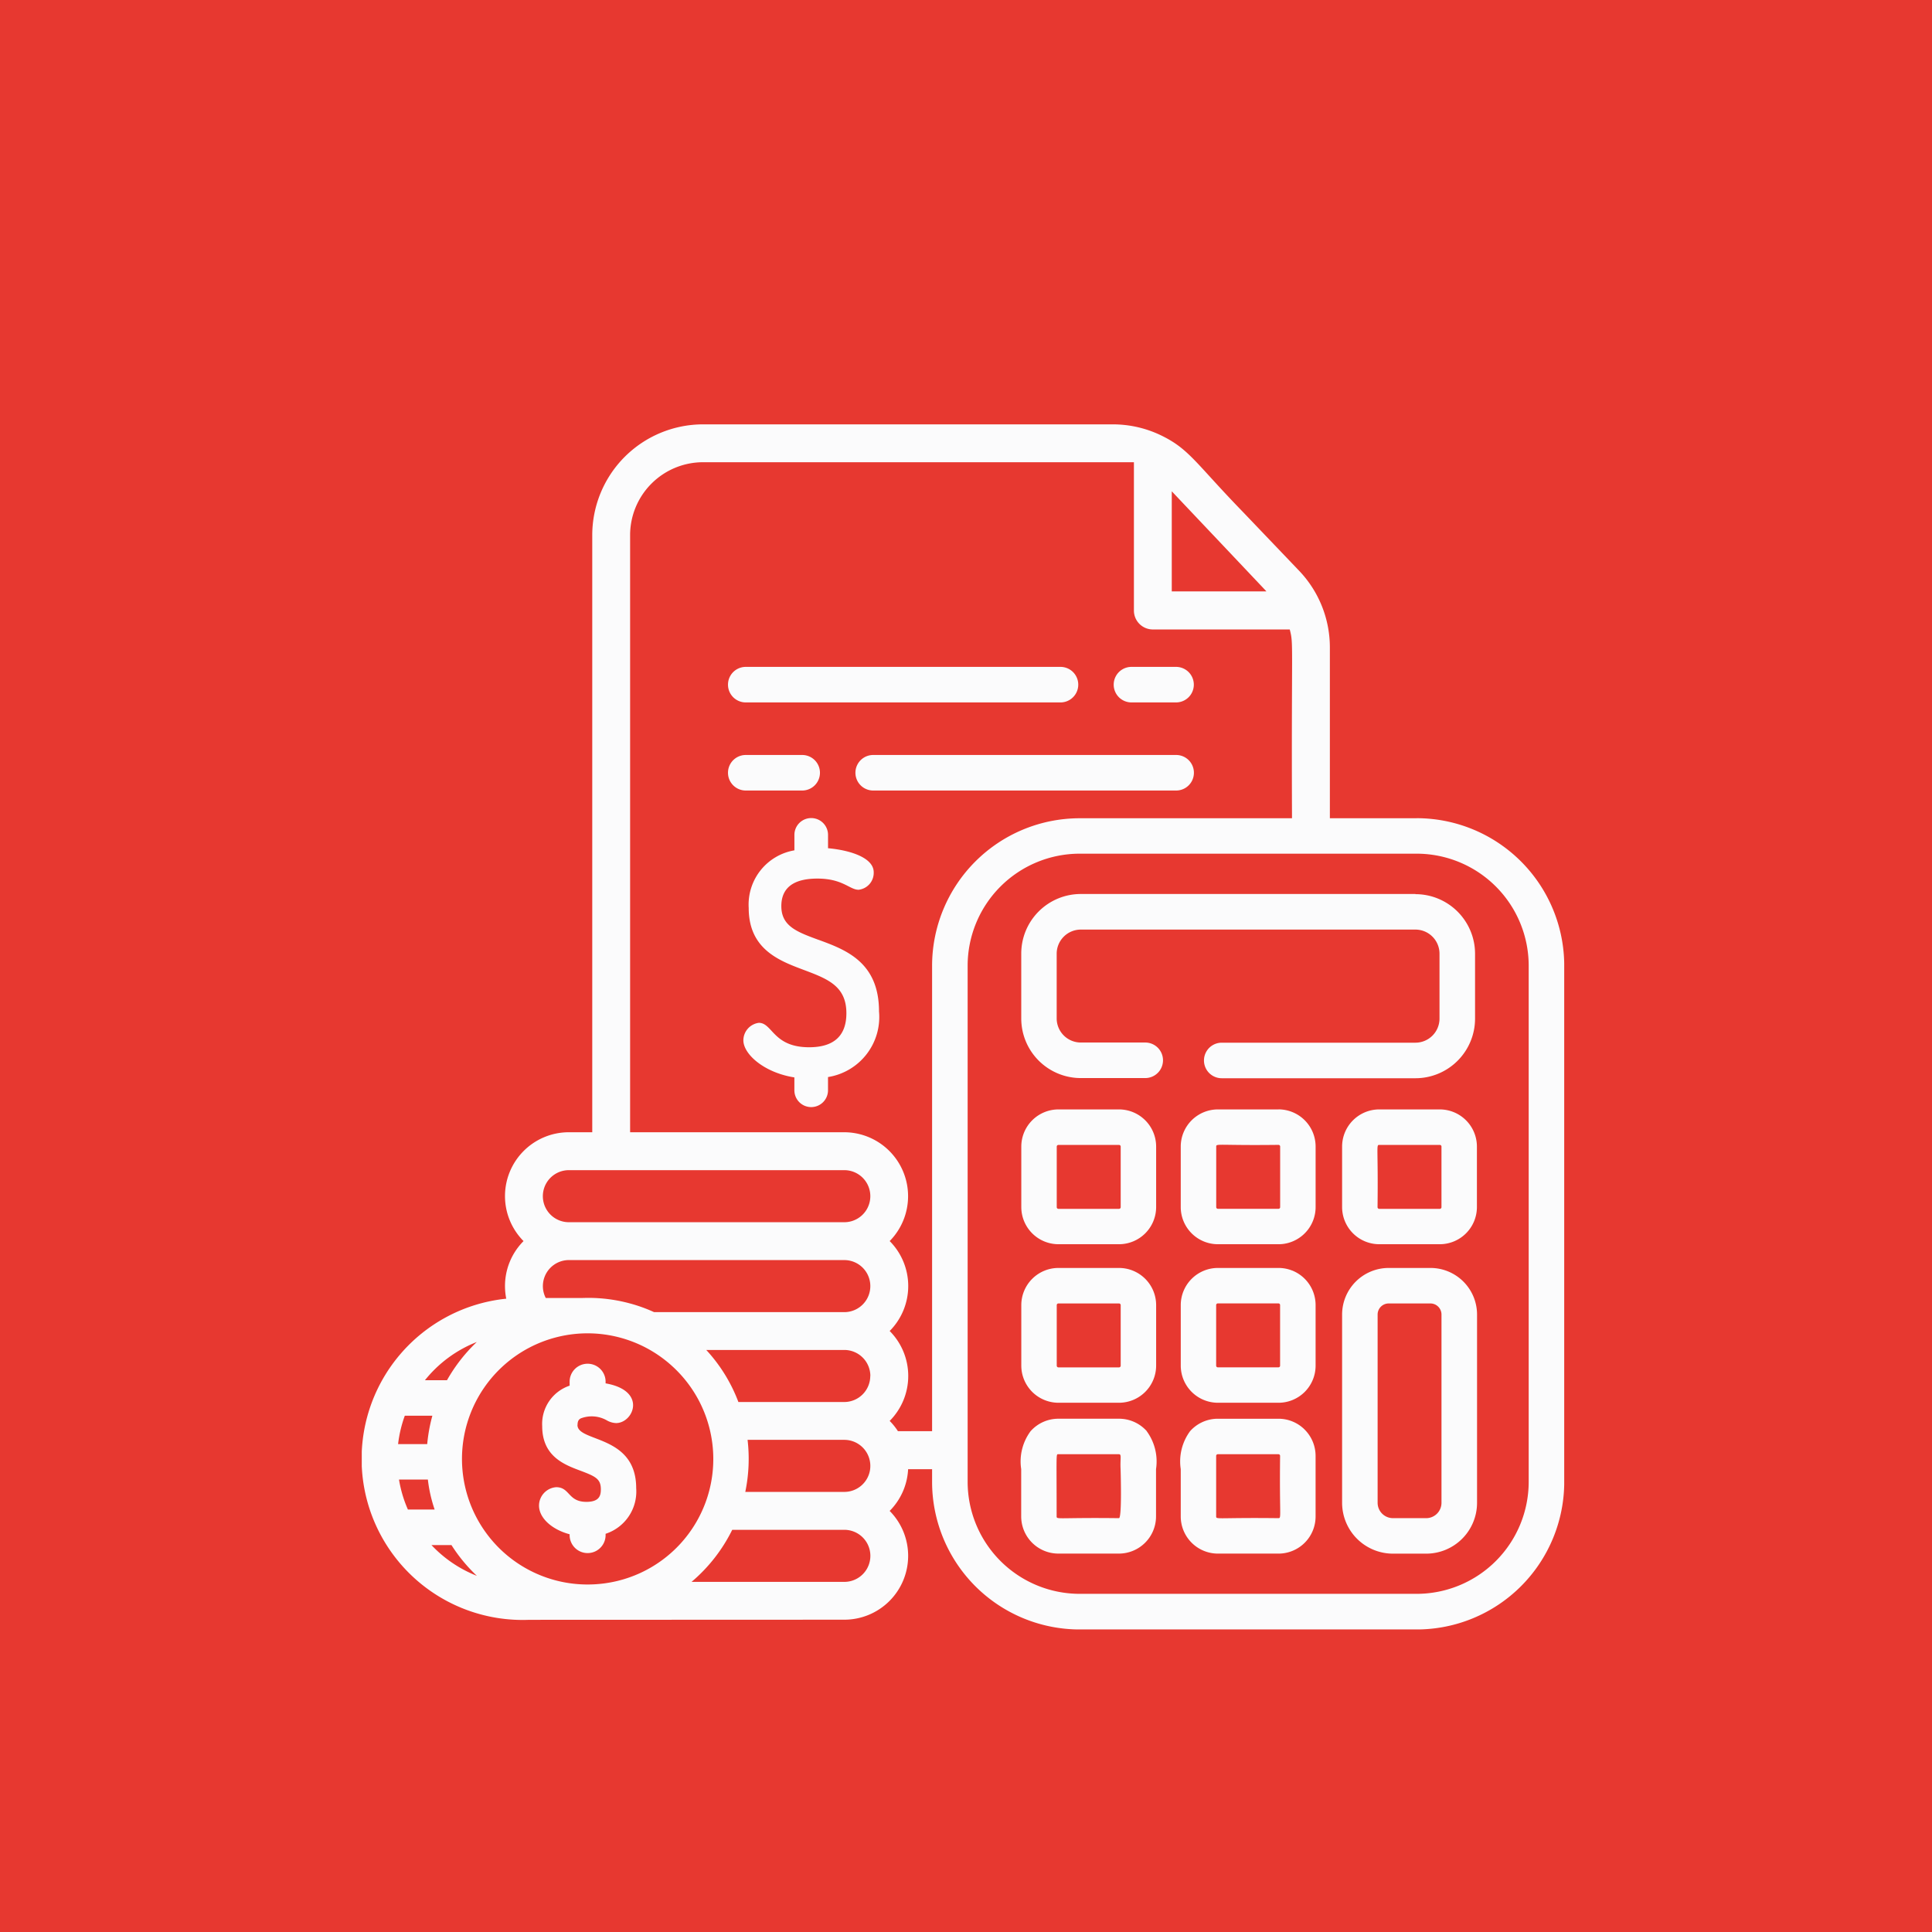
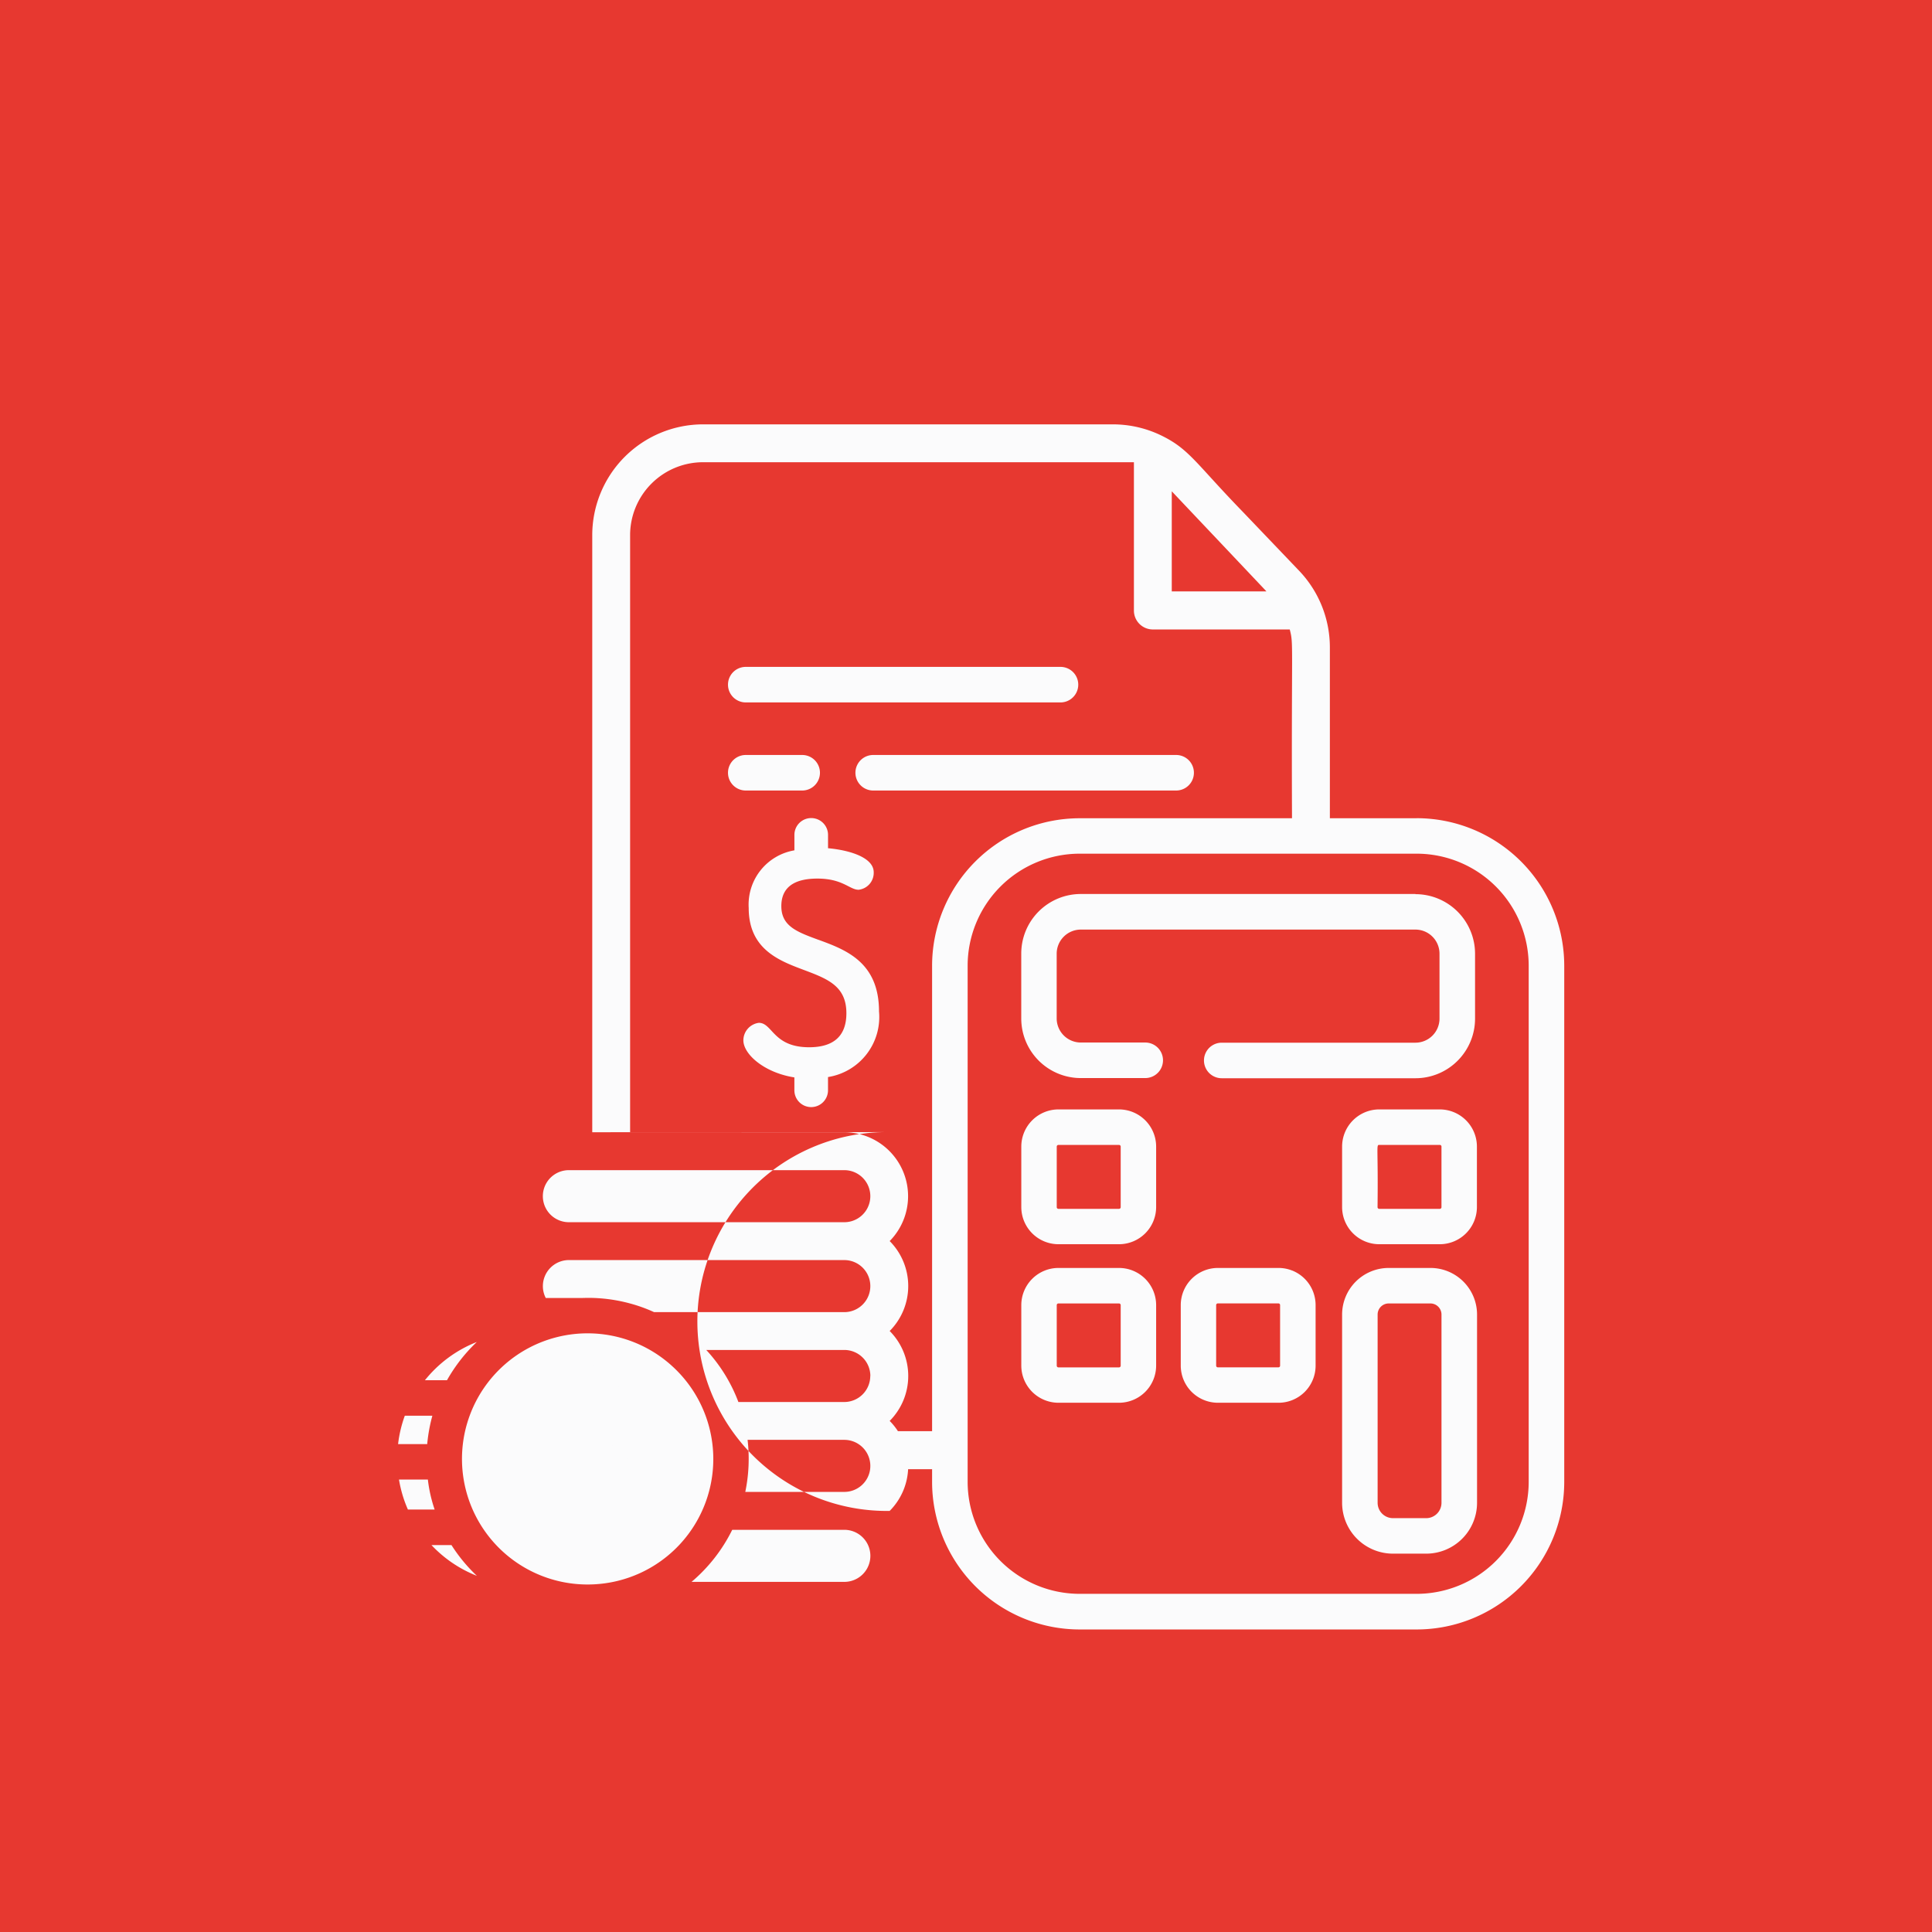
<svg xmlns="http://www.w3.org/2000/svg" width="125" height="125" viewBox="0 0 125 125">
  <defs>
    <clipPath id="clip-path">
      <rect id="Rechteck_302" data-name="Rechteck 302" width="77.798" height="77.966" fill="#fbfbfc" />
    </clipPath>
  </defs>
  <g id="Gruppe_513" data-name="Gruppe 513" transform="translate(-726 -3478)">
    <rect id="Rechteck_301" data-name="Rechteck 301" width="125" height="125" transform="translate(726 3478)" fill="#e73830" />
    <g id="Gruppe_491" data-name="Gruppe 491" transform="translate(749.406 3505.456)">
      <g id="Gruppe_490" data-name="Gruppe 490" clip-path="url(#clip-path)">
-         <path id="Pfad_78391" data-name="Pfad 78391" d="M68.256,25.484h-5.62V14.425a7.183,7.183,0,0,0-1.986-4.95l-3.631-3.8C53.937,2.5,53.548,1.6,51.713.712A7.181,7.181,0,0,0,48.6,0H22.078a7.173,7.173,0,0,0-7.165,7.165V45.8H13.4a4.131,4.131,0,0,0-2.933,7.042,4.119,4.119,0,0,0-1.2,2.909,4.241,4.241,0,0,0,.081.818,10.42,10.42,0,0,0,1.489,20.777l20.383-.008A4.131,4.131,0,0,0,34.155,70.3a4.111,4.111,0,0,0,1.194-2.7H36.9v.828a9.553,9.553,0,0,0,9.542,9.542H68.256A9.553,9.553,0,0,0,77.8,68.423v-33.4a9.553,9.553,0,0,0-9.542-9.542M58.505,10.778s0,0,0,0h0a.033.033,0,0,0,.006.008l0,0a.026.026,0,0,0,.009.009.021.021,0,0,1,0,.006s0,0,0,0,0,0,0,0,0,0,.006.006H52.407V4.331c4.811,5.084,5.894,6.231,6.1,6.447M13.4,48.253h17.82a1.684,1.684,0,1,1,0,3.368H13.4a1.684,1.684,0,1,1,0-3.368m0,5.818h17.82a1.684,1.684,0,0,1,0,3.368H18.913a9.975,9.975,0,0,0-1.551-.56,10.325,10.325,0,0,0-2.45-.36c-.24-.006-.481,0-.721.006H11.906a1.656,1.656,0,0,1-.188-.77A1.687,1.687,0,0,1,13.4,54.07m19.5,7.5a1.686,1.686,0,0,1-1.684,1.684H24.368a10.3,10.3,0,0,0-2.079-3.368h8.933a1.687,1.687,0,0,1,1.684,1.684m-25.463-2.2a10.568,10.568,0,0,0-1.929,2.474H4.087a8.089,8.089,0,0,1,3.356-2.474m-4.659,4.77H4.568a10.573,10.573,0,0,0-.334,1.836H2.35a8.048,8.048,0,0,1,.435-1.836m.2,6.07a8.041,8.041,0,0,1-.576-1.938H4.277a9.242,9.242,0,0,0,.438,1.938Zm1.528,2.3c.752,0,1.188,0,1.291,0A10.343,10.343,0,0,0,7.448,74.5a8.091,8.091,0,0,1-2.938-1.99m10.45,2.543a8.125,8.125,0,1,1,5.147-14.1,8.118,8.118,0,0,1-5.147,14.1m16.262-.162H21.337a10.492,10.492,0,0,0,2.632-3.368h7.254a1.684,1.684,0,0,1,0,3.368m1.67-7.3a1.685,1.685,0,0,1-1.67,1.479H24.814a10.522,10.522,0,0,0,.148-3.368h6.26a1.686,1.686,0,0,1,1.67,1.889m4.008-2.45H34.69a4.064,4.064,0,0,0-.534-.664,4.124,4.124,0,0,0,0-5.818,4.125,4.125,0,0,0,0-5.818A4.137,4.137,0,0,0,31.222,45.8H17.362V7.165A4.721,4.721,0,0,1,22.078,2.45h27.88v9.595a1.224,1.224,0,0,0,1.225,1.225h8.858c.256.992.1.664.145,12.215H46.443A9.553,9.553,0,0,0,36.9,35.027Zm38.6,3.278a7.254,7.254,0,0,1-7.246,7.246H46.443A7.255,7.255,0,0,1,39.2,68.423v-33.4a7.255,7.255,0,0,1,7.246-7.246H68.256A7.254,7.254,0,0,1,75.5,35.027v33.4Z" transform="translate(0)" fill="#fbfbfc" />
+         <path id="Pfad_78391" data-name="Pfad 78391" d="M68.256,25.484h-5.62V14.425a7.183,7.183,0,0,0-1.986-4.95l-3.631-3.8C53.937,2.5,53.548,1.6,51.713.712A7.181,7.181,0,0,0,48.6,0H22.078a7.173,7.173,0,0,0-7.165,7.165V45.8H13.4l20.383-.008A4.131,4.131,0,0,0,34.155,70.3a4.111,4.111,0,0,0,1.194-2.7H36.9v.828a9.553,9.553,0,0,0,9.542,9.542H68.256A9.553,9.553,0,0,0,77.8,68.423v-33.4a9.553,9.553,0,0,0-9.542-9.542M58.505,10.778s0,0,0,0h0a.033.033,0,0,0,.006.008l0,0a.026.026,0,0,0,.009.009.021.021,0,0,1,0,.006s0,0,0,0,0,0,0,0,0,0,.006.006H52.407V4.331c4.811,5.084,5.894,6.231,6.1,6.447M13.4,48.253h17.82a1.684,1.684,0,1,1,0,3.368H13.4a1.684,1.684,0,1,1,0-3.368m0,5.818h17.82a1.684,1.684,0,0,1,0,3.368H18.913a9.975,9.975,0,0,0-1.551-.56,10.325,10.325,0,0,0-2.45-.36c-.24-.006-.481,0-.721.006H11.906a1.656,1.656,0,0,1-.188-.77A1.687,1.687,0,0,1,13.4,54.07m19.5,7.5a1.686,1.686,0,0,1-1.684,1.684H24.368a10.3,10.3,0,0,0-2.079-3.368h8.933a1.687,1.687,0,0,1,1.684,1.684m-25.463-2.2a10.568,10.568,0,0,0-1.929,2.474H4.087a8.089,8.089,0,0,1,3.356-2.474m-4.659,4.77H4.568a10.573,10.573,0,0,0-.334,1.836H2.35a8.048,8.048,0,0,1,.435-1.836m.2,6.07a8.041,8.041,0,0,1-.576-1.938H4.277a9.242,9.242,0,0,0,.438,1.938Zm1.528,2.3c.752,0,1.188,0,1.291,0A10.343,10.343,0,0,0,7.448,74.5a8.091,8.091,0,0,1-2.938-1.99m10.45,2.543a8.125,8.125,0,1,1,5.147-14.1,8.118,8.118,0,0,1-5.147,14.1m16.262-.162H21.337a10.492,10.492,0,0,0,2.632-3.368h7.254a1.684,1.684,0,0,1,0,3.368m1.67-7.3a1.685,1.685,0,0,1-1.67,1.479H24.814a10.522,10.522,0,0,0,.148-3.368h6.26a1.686,1.686,0,0,1,1.67,1.889m4.008-2.45H34.69a4.064,4.064,0,0,0-.534-.664,4.124,4.124,0,0,0,0-5.818,4.125,4.125,0,0,0,0-5.818A4.137,4.137,0,0,0,31.222,45.8H17.362V7.165A4.721,4.721,0,0,1,22.078,2.45h27.88v9.595a1.224,1.224,0,0,0,1.225,1.225h8.858c.256.992.1.664.145,12.215H46.443A9.553,9.553,0,0,0,36.9,35.027Zm38.6,3.278a7.254,7.254,0,0,1-7.246,7.246H46.443A7.255,7.255,0,0,1,39.2,68.423v-33.4a7.255,7.255,0,0,1,7.246-7.246H68.256A7.254,7.254,0,0,1,75.5,35.027v33.4Z" transform="translate(0)" fill="#fbfbfc" />
        <path id="Pfad_78392" data-name="Pfad 78392" d="M305.714,199.538H284.063a3.855,3.855,0,0,0-3.855,3.855v4.2a3.855,3.855,0,0,0,3.855,3.855h4.166a1.148,1.148,0,1,0,0-2.3h-4.166A1.563,1.563,0,0,1,282.5,207.6v-4.2a1.563,1.563,0,0,1,1.559-1.559h21.651a1.56,1.56,0,0,1,1.559,1.559v4.2a1.56,1.56,0,0,1-1.559,1.559H293.18a1.148,1.148,0,1,0,0,2.3h12.534a3.859,3.859,0,0,0,3.855-3.855v-4.2a3.859,3.859,0,0,0-3.855-3.855" transform="translate(-237.539 -169.153)" fill="#fbfbfc" />
        <path id="Pfad_78393" data-name="Pfad 78393" d="M286.535,358.428h-3.924a2.407,2.407,0,0,0-2.4,2.4v3.922a2.407,2.407,0,0,0,2.4,2.4h3.924a2.406,2.406,0,0,0,2.4-2.4v-3.922a2.406,2.406,0,0,0-2.4-2.4m.107,6.326a.108.108,0,0,1-.107.107h-3.924a.108.108,0,0,1-.107-.107v-3.922a.108.108,0,0,1,.107-.107h3.924a.108.108,0,0,1,.107.107Z" transform="translate(-237.539 -303.848)" fill="#fbfbfc" />
        <path id="Pfad_78394" data-name="Pfad 78394" d="M422.833,291.068h-3.922a2.406,2.406,0,0,0-2.4,2.4v3.922a2.406,2.406,0,0,0,2.4,2.4h3.922a2.406,2.406,0,0,0,2.4-2.4v-3.922a2.406,2.406,0,0,0-2.4-2.4m.107,6.326a.107.107,0,0,1-.107.107h-3.922a.108.108,0,0,1-.107-.107c.047-3.881-.1-4.03.107-4.03h3.922a.107.107,0,0,1,.107.107Z" transform="translate(-353.083 -246.745)" fill="#fbfbfc" />
        <path id="Pfad_78395" data-name="Pfad 78395" d="M286.535,291.068h-3.924a2.407,2.407,0,0,0-2.4,2.4v3.922a2.407,2.407,0,0,0,2.4,2.4h3.924a2.406,2.406,0,0,0,2.4-2.4v-3.922a2.406,2.406,0,0,0-2.4-2.4m.107,6.326a.108.108,0,0,1-.107.107h-3.924a.108.108,0,0,1-.107-.107v-3.922a.108.108,0,0,1,.107-.107h3.924a.108.108,0,0,1,.107.107Z" transform="translate(-237.539 -246.745)" fill="#fbfbfc" />
-         <path id="Pfad_78396" data-name="Pfad 78396" d="M288.311,423.3a2.4,2.4,0,0,0-1.8-.81h-3.924a2.4,2.4,0,0,0-1.8.81,3.284,3.284,0,0,0-.606,2.449v3.067a2.407,2.407,0,0,0,2.4,2.4h3.924a2.406,2.406,0,0,0,2.4-2.4V425.75a3.311,3.311,0,0,0-.6-2.449m-1.8,5.623c-3.876-.047-4.031.1-4.031-.107,0-4.154-.046-4.03.107-4.03h3.924c.188,0,.072.262.107.963,0,0,.1,3.174-.107,3.174" transform="translate(-237.516 -358.155)" fill="#fbfbfc" />
        <path id="Pfad_78397" data-name="Pfad 78397" d="M422.223,358.428h-2.7a3.017,3.017,0,0,0-3.013,3.013v12.182a3.293,3.293,0,0,0,3.289,3.29h2.153a3.292,3.292,0,0,0,3.289-3.29V361.441a3.016,3.016,0,0,0-3.013-3.013m-.275,16.188h-2.153a.994.994,0,0,1-.992-.994V361.441a.717.717,0,0,1,.716-.716h2.7a.717.717,0,0,1,.716.716v12.182a.993.993,0,0,1-.992.994" transform="translate(-353.082 -303.848)" fill="#fbfbfc" />
        <path id="Pfad_78398" data-name="Pfad 78398" d="M167.022,175.167c-1.4-.514-2.411-.886-2.411-2.183,0-1.182.785-1.782,2.333-1.782,1.644,0,2.086.723,2.665.723a1.1,1.1,0,0,0,.979-1.131c0-.957-1.56-1.431-2.955-1.556v-.863a1.088,1.088,0,1,0-2.176,0v1A3.559,3.559,0,0,0,162.5,173.1c0,2.672,1.967,3.412,3.549,4.006,1.548.582,2.771,1.041,2.771,2.809,0,1.46-.811,2.2-2.41,2.2-2.34,0-2.362-1.58-3.255-1.58a1.148,1.148,0,0,0-1,1.131c0,.9,1.348,2.094,3.3,2.4v.833a1.088,1.088,0,0,0,2.176,0v-.856a3.931,3.931,0,0,0,3.3-4.246c0-3.2-2.167-3.992-3.908-4.632" transform="translate(-137.465 -141.814)" fill="#fbfbfc" />
-         <path id="Pfad_78399" data-name="Pfad 78399" d="M355.922,423.165a2.394,2.394,0,0,0-1.666-.674h-3.924a2.4,2.4,0,0,0-1.8.81,3.3,3.3,0,0,0-.6,2.449v3.067a2.406,2.406,0,0,0,2.4,2.4h3.924a2.4,2.4,0,0,0,2.4-2.4v-3.924a2.4,2.4,0,0,0-.736-1.728m-1.666,5.759c-3.876-.047-4.031.1-4.031-.107v-3.924a.107.107,0,0,1,.107-.106h3.924a.106.106,0,0,1,.106.106c-.046,3.886.1,4.031-.106,4.031" transform="translate(-294.944 -358.155)" fill="#fbfbfc" />
-         <path id="Pfad_78400" data-name="Pfad 78400" d="M354.277,291.068h-3.924a2.406,2.406,0,0,0-2.4,2.4v3.922a2.406,2.406,0,0,0,2.4,2.4h3.924a2.368,2.368,0,0,0,.874-.165,2.406,2.406,0,0,0,1.528-2.238v-3.922a2.406,2.406,0,0,0-2.4-2.4m0,6.433h-3.924a.108.108,0,0,1-.107-.107v-3.922c0-.207.142-.061,4.031-.107a.106.106,0,0,1,.106.107v3.922a.106.106,0,0,1-.106.107" transform="translate(-294.965 -246.745)" fill="#fbfbfc" />
        <path id="Pfad_78401" data-name="Pfad 78401" d="M355.152,358.593a2.367,2.367,0,0,0-.874-.165h-3.924a2.406,2.406,0,0,0-2.4,2.4v3.922a2.406,2.406,0,0,0,2.4,2.4h3.924a2.4,2.4,0,0,0,2.4-2.4v-3.922a2.406,2.406,0,0,0-1.528-2.238m-.769,6.161a.106.106,0,0,1-.106.107h-3.924a.107.107,0,0,1-.107-.107v-3.922a.108.108,0,0,1,.107-.107h3.924a.106.106,0,0,1,.106.107Z" transform="translate(-294.965 -303.848)" fill="#fbfbfc" />
-         <path id="Pfad_78402" data-name="Pfad 78402" d="M323.53,103.041h-2.884a1.148,1.148,0,0,0,0,2.3h2.884a1.148,1.148,0,0,0,0-2.3" transform="translate(-270.846 -87.35)" fill="#fbfbfc" />
        <path id="Pfad_78403" data-name="Pfad 78403" d="M177.131,103.041H156.769a1.148,1.148,0,1,0,0,2.3h20.362a1.148,1.148,0,1,0,0-2.3" transform="translate(-131.924 -87.35)" fill="#fbfbfc" />
        <path id="Pfad_78404" data-name="Pfad 78404" d="M160.419,140.472h-3.65a1.148,1.148,0,1,0,0,2.3h3.65a1.148,1.148,0,1,0,0-2.3" transform="translate(-131.924 -119.081)" fill="#fbfbfc" />
        <path id="Pfad_78405" data-name="Pfad 78405" d="M230.495,140.472H210.9a1.148,1.148,0,1,0,0,2.3h19.6a1.148,1.148,0,1,0,0-2.3" transform="translate(-177.81 -119.081)" fill="#fbfbfc" />
        <path id="Pfad_78406" data-name="Pfad 78406" d="M77.805,403.278c0-.289.106-.371.206-.427a1.973,1.973,0,0,1,1.665.113,1.312,1.312,0,0,0,.621.189c1.132,0,2.028-2.1-.677-2.57v-.072a1.164,1.164,0,1,0-2.327,0v.221a2.611,2.611,0,0,0-1.775,2.615c0,1.958,1.423,2.493,2.462,2.883.991.372,1.333.535,1.333,1.209,0,.421-.113.811-.937.811-1.2,0-1.056-.949-1.955-.949a1.2,1.2,0,0,0-1.109,1.189c0,.8.827,1.55,1.981,1.857v.087a1.164,1.164,0,0,0,2.327,0v-.118A2.877,2.877,0,0,0,81.6,407.37c0-3.489-3.8-2.965-3.8-4.093" transform="translate(-63.844 -338.536)" fill="#fbfbfc" />
      </g>
    </g>
  </g>
</svg>